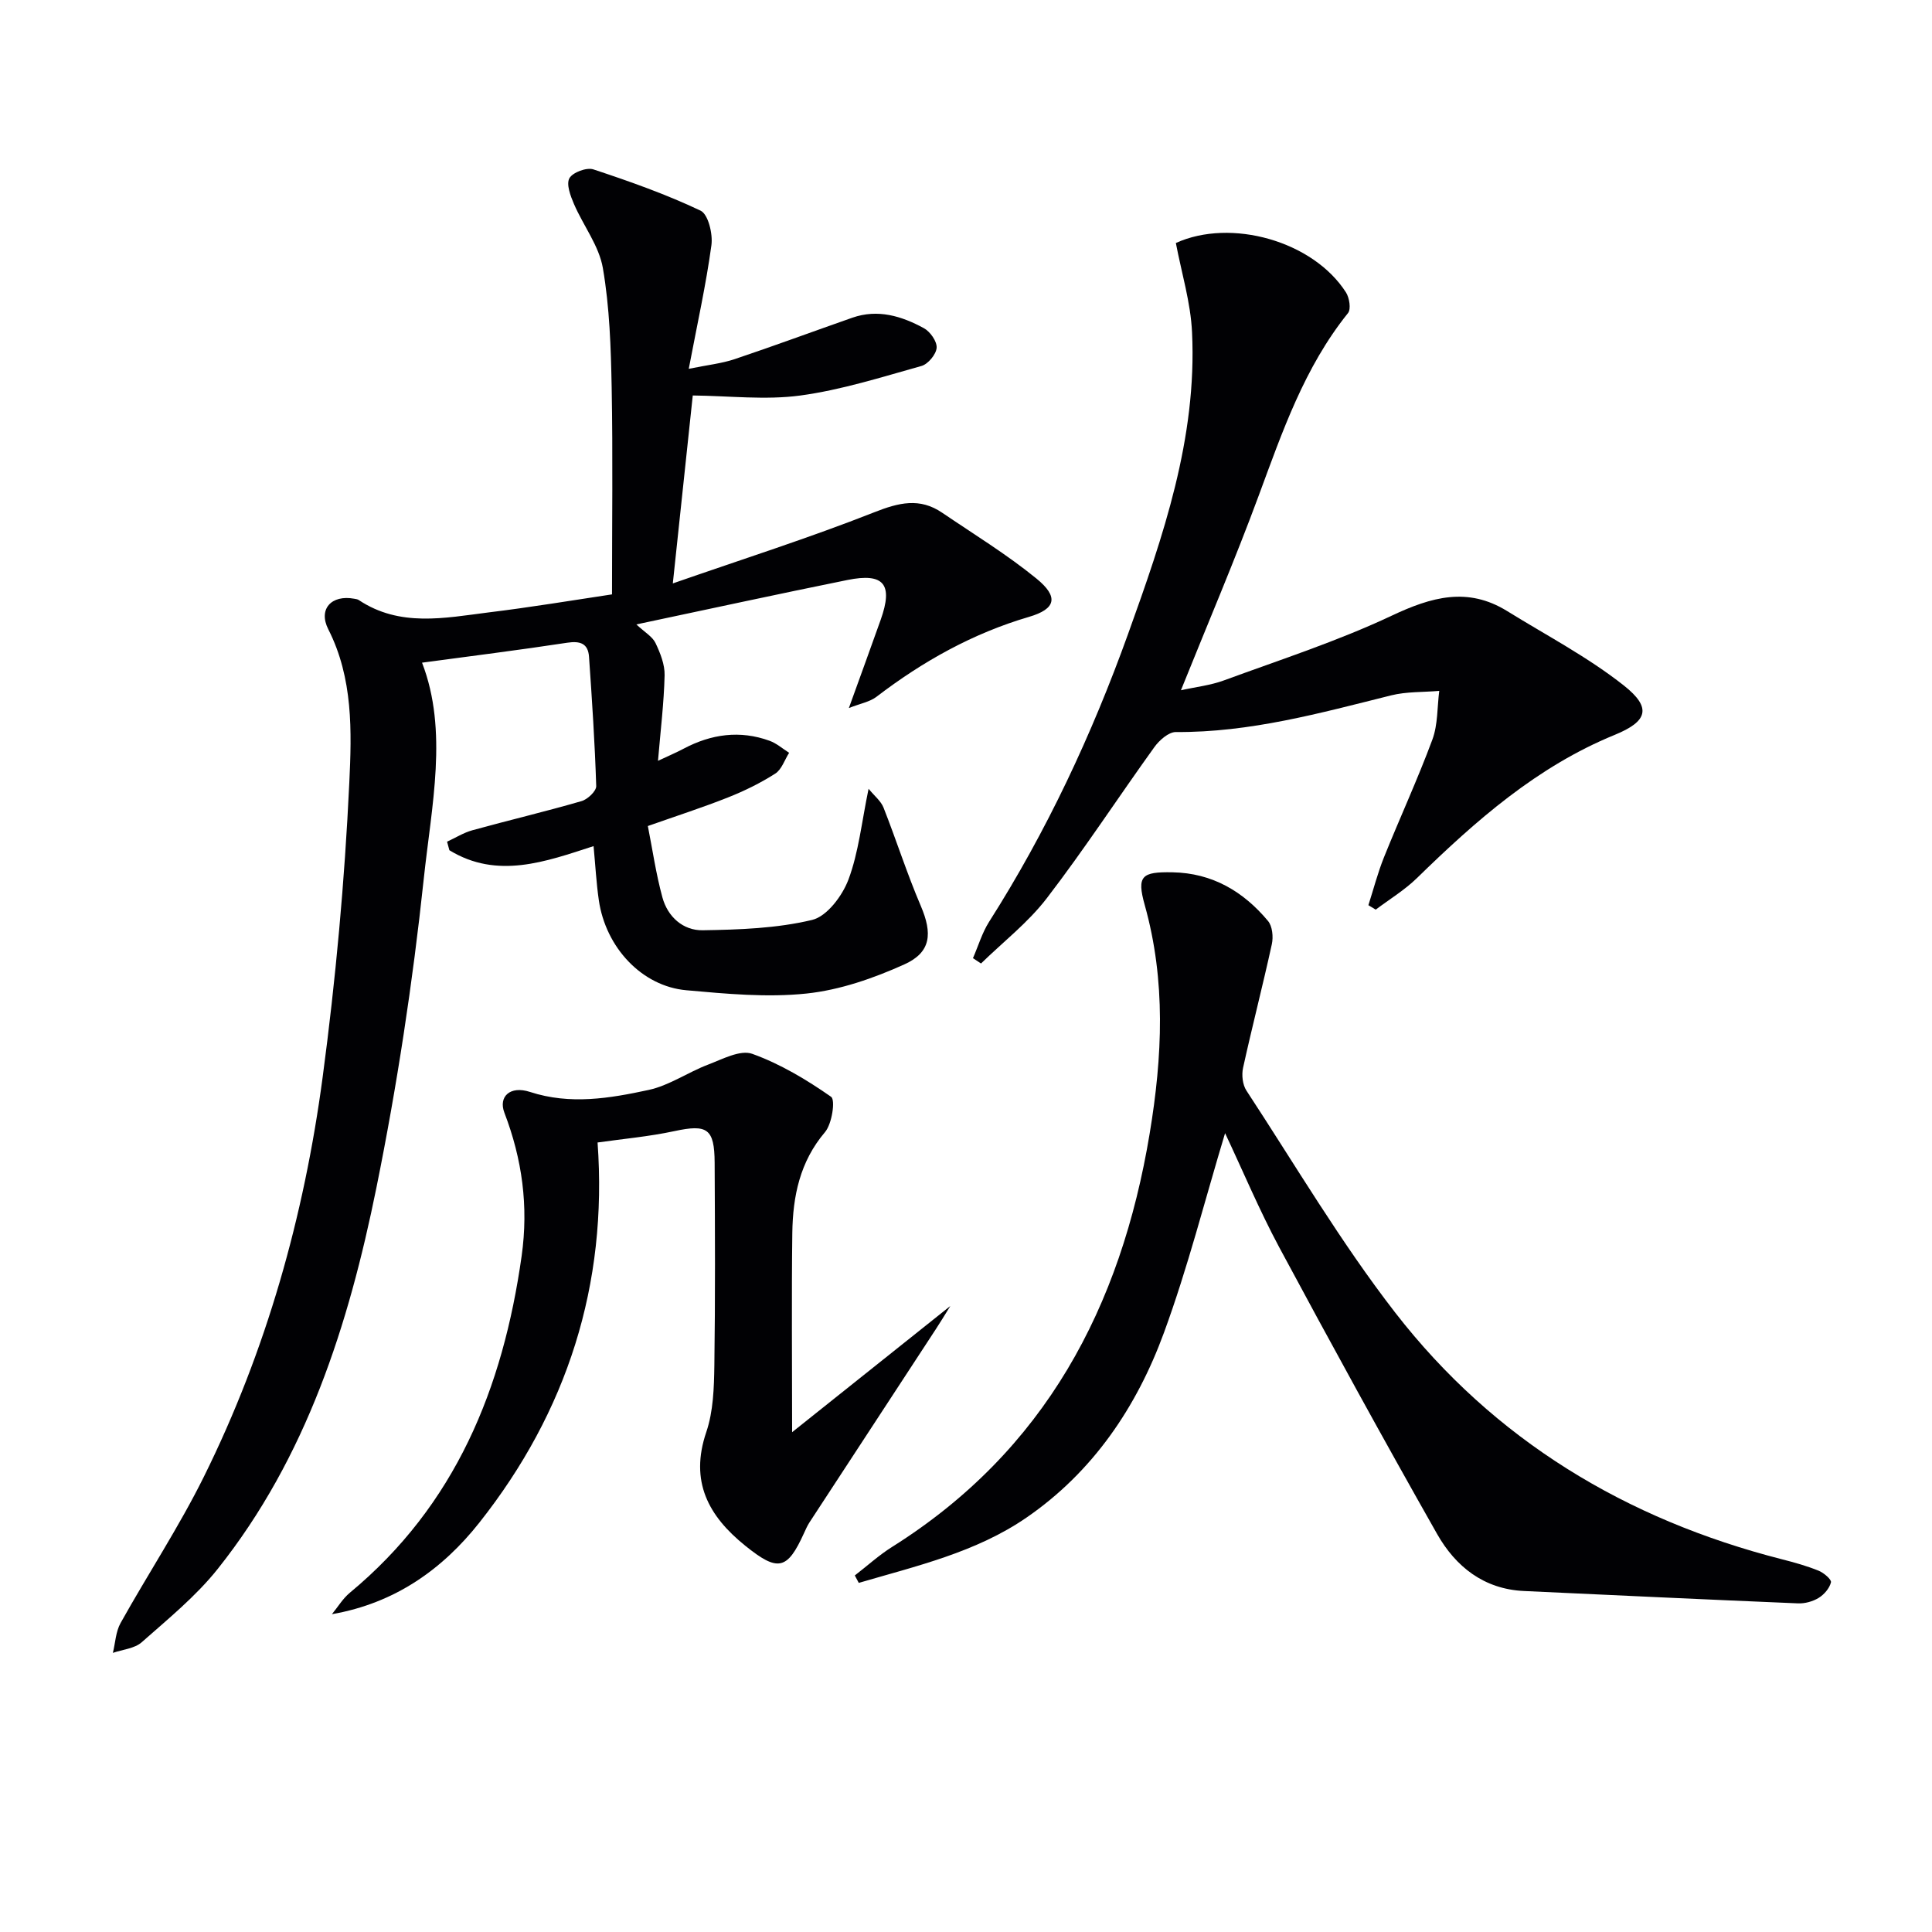
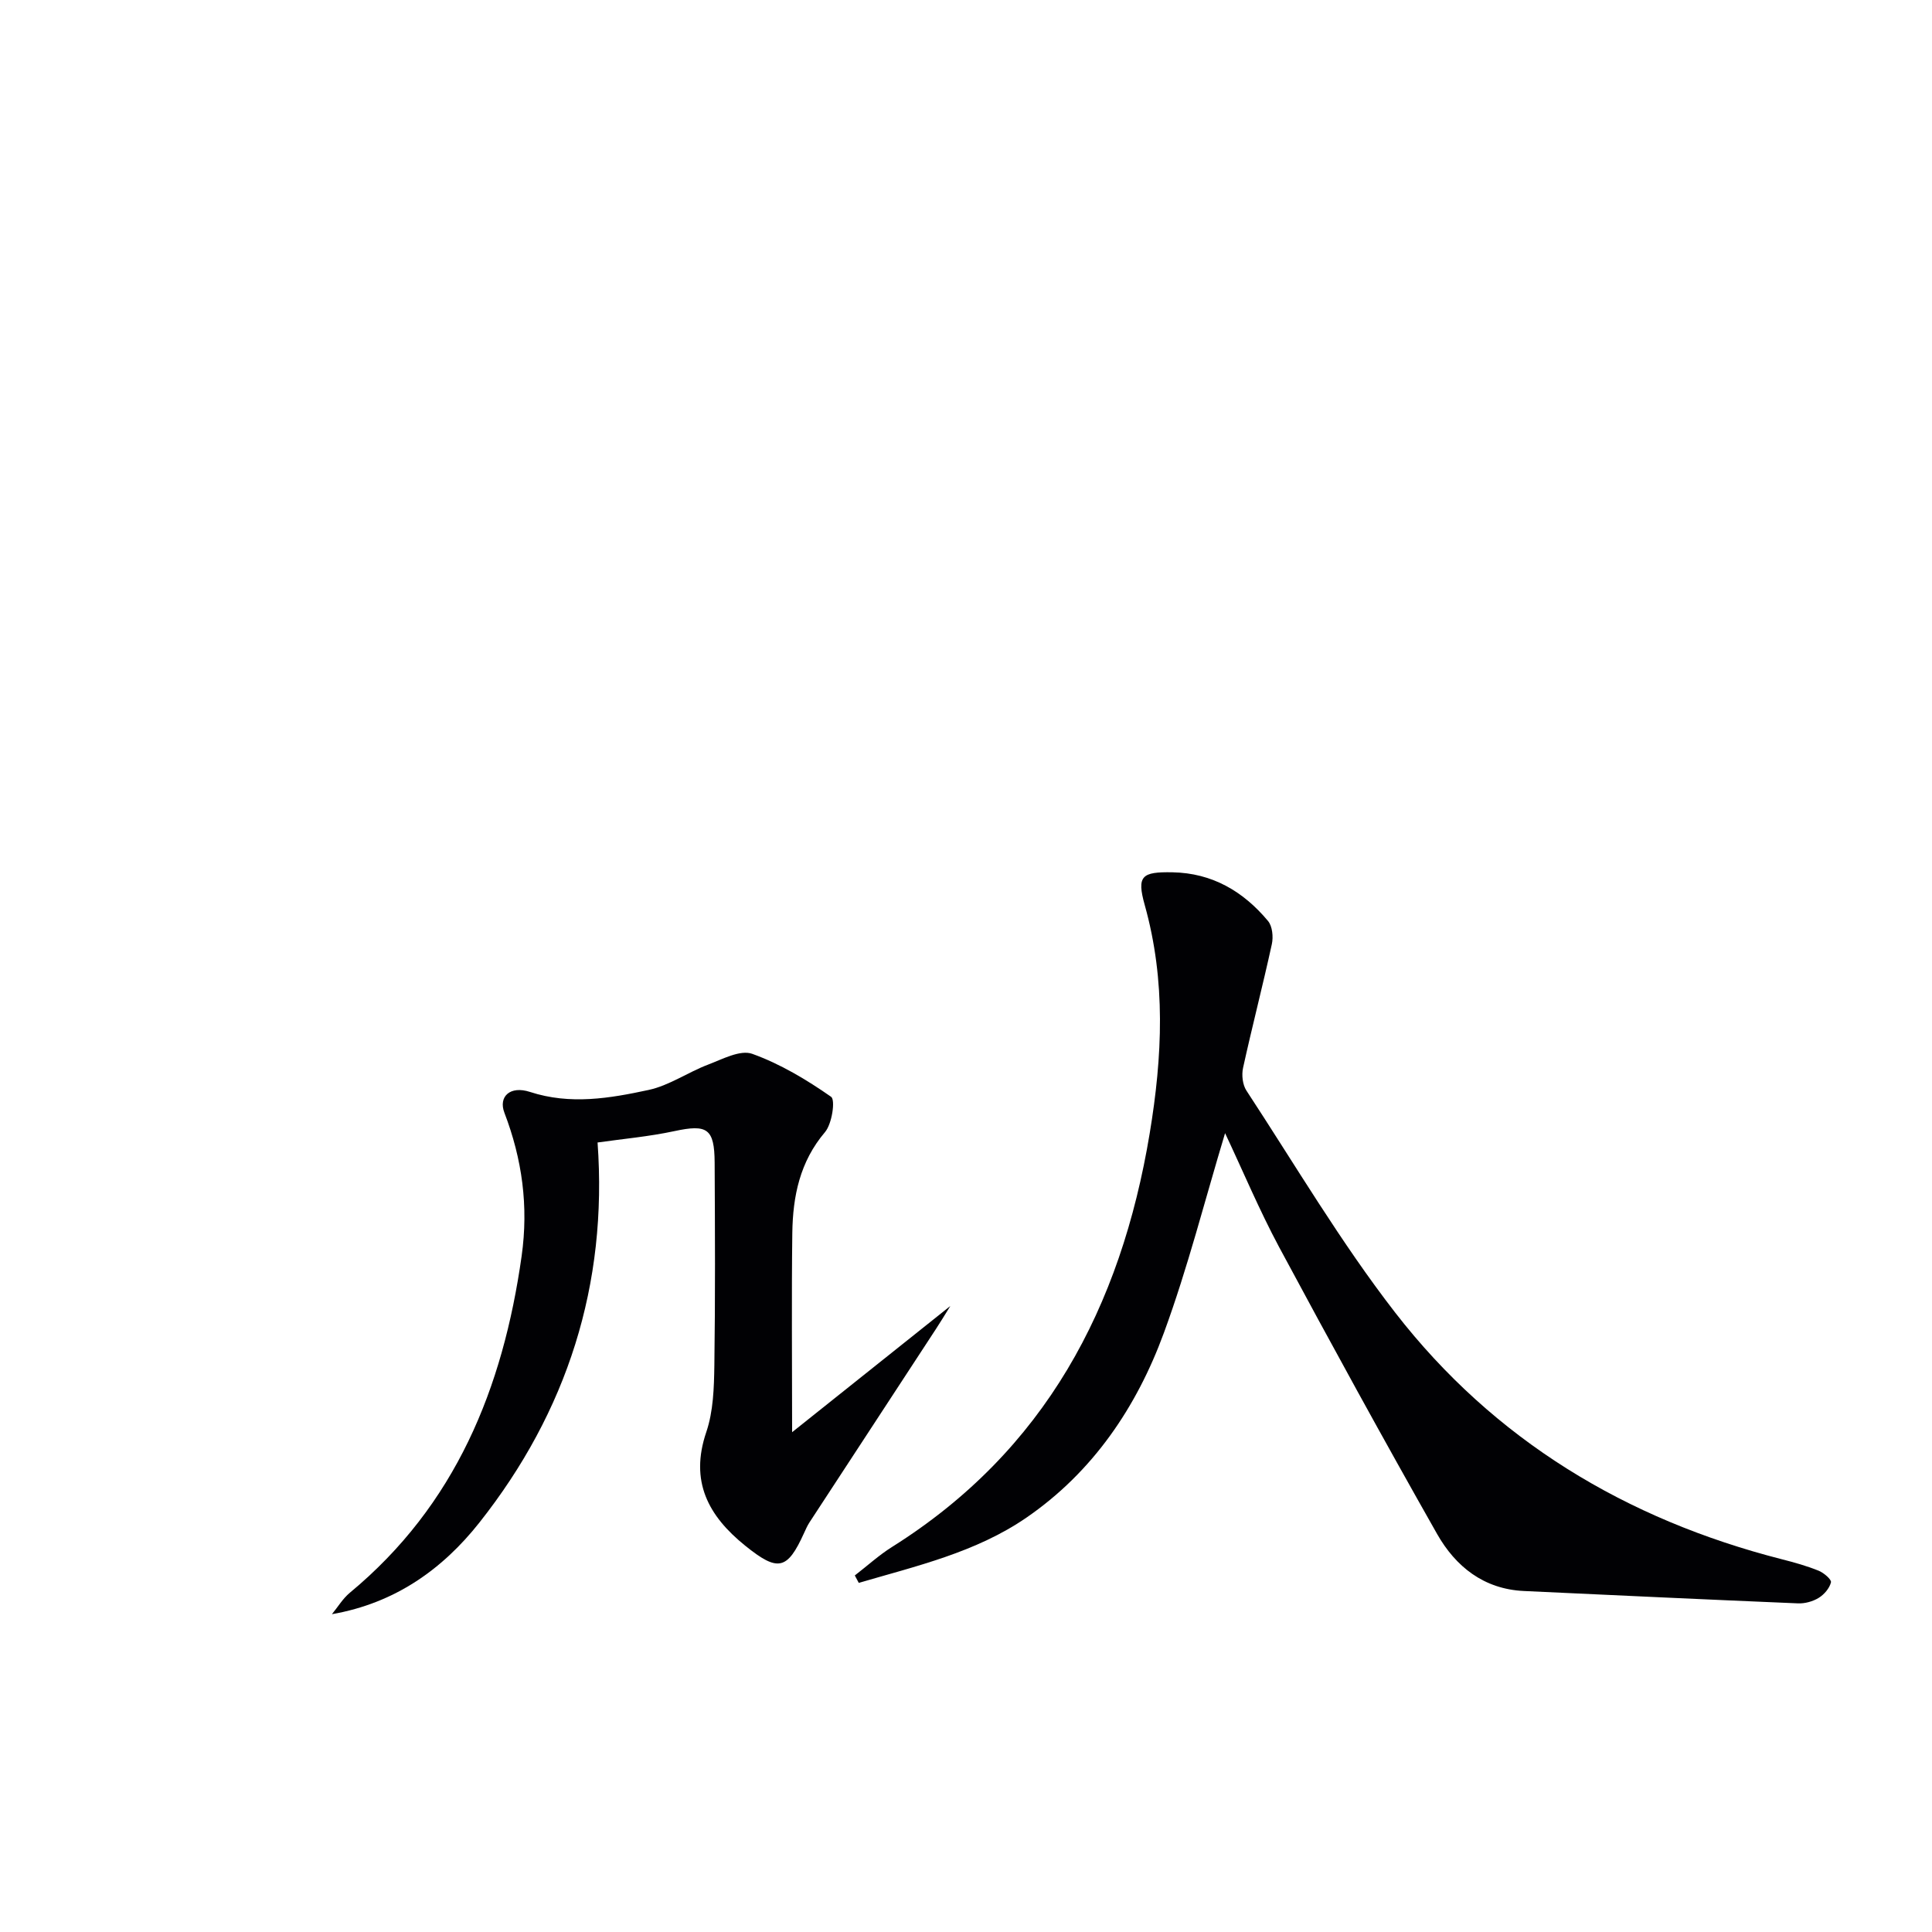
<svg xmlns="http://www.w3.org/2000/svg" enable-background="new 0 0 400 400" viewBox="0 0 400 400">
  <g fill="#010104">
-     <path d="m126.71 123.06c0-14.87.19-28.82-.07-42.77-.16-8.28-.42-16.65-1.82-24.77-.79-4.63-4.06-8.81-5.99-13.29-.72-1.68-1.63-4.09-.94-5.33.67-1.21 3.57-2.29 4.96-1.83 7.53 2.49 15.05 5.15 22.19 8.54 1.59.75 2.57 4.83 2.25 7.16-1.11 8.15-2.91 16.21-4.69 25.59 3.91-.8 6.8-1.1 9.49-2 8.16-2.74 16.24-5.73 24.37-8.58 5.29-1.85 10.21-.34 14.81 2.16 1.31.71 2.75 2.75 2.65 4.07-.1 1.36-1.78 3.38-3.14 3.76-8.3 2.32-16.61 4.97-25.1 6.12-7.21.97-14.67.07-22.25-.01-1.23 11.61-2.59 24.41-4.13 38.91 14.44-5.03 28.25-9.42 41.71-14.73 5.09-2.01 9.41-3.07 14.05.09 6.57 4.46 13.39 8.63 19.53 13.64 4.66 3.8 4.02 6.29-1.53 7.92-11.66 3.42-21.99 9.21-31.58 16.54-1.39 1.07-3.35 1.4-5.73 2.34 2.46-6.81 4.55-12.54 6.59-18.28 2.61-7.34.68-9.76-6.88-8.23-14.29 2.89-28.53 5.99-43.71 9.2 1.78 1.66 3.33 2.53 3.96 3.84.99 2.08 1.94 4.46 1.89 6.69-.14 5.73-.84 11.45-1.37 17.71 2.08-.98 3.74-1.68 5.32-2.52 5.71-3.02 11.64-3.86 17.78-1.63 1.46.53 2.71 1.64 4.05 2.49-.94 1.47-1.54 3.46-2.88 4.31-3.05 1.95-6.37 3.58-9.75 4.92-5.21 2.07-10.55 3.79-16.62 5.93.96 4.85 1.68 9.89 3.01 14.76 1.09 4.03 4.28 6.89 8.35 6.82 7.59-.12 15.34-.39 22.65-2.14 3.07-.73 6.26-4.99 7.52-8.35 2.12-5.66 2.73-11.88 4.17-18.8 1.2 1.47 2.56 2.53 3.1 3.91 2.66 6.75 4.86 13.68 7.71 20.34 2.42 5.67 2.18 9.59-3.41 12.11-6.39 2.88-13.34 5.3-20.24 6.03-8.19.86-16.62.06-24.89-.68-9.21-.82-16.7-8.86-18.12-18.64-.52-3.59-.71-7.22-1.09-11.2-9.92 3.22-19.93 6.92-29.85.85-.16-.59-.32-1.18-.48-1.77 1.75-.8 3.43-1.87 5.26-2.37 7.51-2.07 15.1-3.86 22.58-6.03 1.26-.36 3.07-2.07 3.04-3.11-.28-8.93-.87-17.85-1.49-26.77-.19-2.73-1.79-3.33-4.52-2.91-9.94 1.52-19.92 2.76-30.05 4.13 5.45 14.12 1.96 29.61.35 44.8-2.28 21.43-5.53 42.84-9.81 63.96-5.74 28.31-14.44 55.74-32.83 78.85-4.51 5.67-10.28 10.36-15.75 15.2-1.48 1.31-3.95 1.5-5.97 2.2.51-2.08.59-4.39 1.6-6.19 5.67-10.16 12.11-19.92 17.26-30.32 12.93-26.1 20.73-53.91 24.57-82.68 2.7-20.22 4.56-40.6 5.52-60.98.5-10.58.81-21.6-4.35-31.75-2.14-4.21.68-7.2 5.37-6.33.33.06.69.1.95.28 8.48 5.64 17.73 3.71 26.82 2.56 8.72-1.06 17.4-2.51 25.6-3.74z" />
    <path d="m253.64 234.61c-4.2 13.9-7.72 27.86-12.66 41.32-5.64 15.39-14.71 28.82-28.47 38.28-10.49 7.21-22.78 10.01-34.71 13.51-.27-.51-.54-1.03-.82-1.54 2.56-1.97 4.97-4.18 7.69-5.89 31.68-19.9 47.39-49.63 53.36-85.62 2.64-15.91 3.38-31.58-1.03-47.31-1.69-6.04-.6-6.88 5.75-6.76 8.24.15 14.67 3.96 19.78 10.08.91 1.09 1.12 3.3.79 4.8-1.87 8.57-4.08 17.06-5.96 25.62-.32 1.47-.1 3.48.7 4.7 10.12 15.43 19.53 31.42 30.8 45.96 20.46 26.38 47.79 42.83 80.1 51.08 2.56.65 5.13 1.37 7.57 2.36 1.07.43 2.7 1.83 2.55 2.41-.3 1.23-1.42 2.53-2.55 3.22-1.21.74-2.85 1.19-4.27 1.13-18.92-.79-37.84-1.68-56.76-2.56-8.3-.39-14.13-5.06-17.96-11.8-11.15-19.66-22.01-39.48-32.7-59.38-4.14-7.73-7.54-15.86-11.2-23.61z" />
-     <path d="m243.45 50.31c11.39-5.18 28.4-.43 35.22 10.23.71 1.11 1.08 3.46.42 4.28-9.03 11.23-13.59 24.55-18.49 37.8-4.94 13.37-10.55 26.48-16.1 40.29 3.04-.68 6.11-1.01 8.93-2.05 11.65-4.28 23.53-8.12 34.73-13.4 8.21-3.87 15.7-6 23.87-.95 8.14 5.04 16.73 9.53 24.19 15.43 5.79 4.59 4.93 7.41-1.92 10.21-16.08 6.58-28.73 17.74-40.93 29.64-2.55 2.49-5.68 4.38-8.54 6.54-.51-.31-1.01-.61-1.52-.92 1.06-3.3 1.93-6.68 3.22-9.9 3.28-8.16 6.98-16.16 10.03-24.39 1.15-3.11.99-6.71 1.42-10.08-3.33.29-6.77.13-9.97.93-14.66 3.66-29.23 7.7-44.56 7.59-1.5-.01-3.43 1.7-4.45 3.12-7.47 10.38-14.47 21.12-22.25 31.26-3.86 5.04-9.05 9.06-13.64 13.54-.56-.37-1.11-.73-1.67-1.1 1.1-2.52 1.89-5.24 3.34-7.53 11.93-18.74 21.27-38.74 28.77-59.58 7.26-20.18 14.3-40.54 13.25-62.45-.28-6.18-2.17-12.29-3.35-18.51z" />
    <path d="m164 296.52c11.25-8.98 21.46-17.11 32.76-26.13-1.42 2.28-2.18 3.55-3 4.79-8.72 13.34-17.45 26.68-26.17 40.02-.45.69-.78 1.46-1.13 2.22-3.47 7.66-5.41 8.05-12.16 2.61-7.65-6.16-11.54-13.32-8.07-23.54 1.46-4.3 1.6-9.17 1.67-13.79.2-13.99.13-27.99.06-41.98-.04-7.09-1.55-7.99-8.3-6.54-5.31 1.14-10.75 1.62-15.94 2.36 2.12 29.41-6.28 55.7-24.48 78.71-7.6 9.61-17.43 16.67-30.52 18.95 1.23-1.49 2.25-3.23 3.71-4.44 21.9-18.14 31.71-42.34 35.57-69.72 1.45-10.32.11-20.05-3.57-29.66-1.27-3.31 1.15-5.66 5.29-4.31 8.34 2.72 16.51 1.33 24.58-.41 4.26-.92 8.11-3.65 12.27-5.23 2.98-1.13 6.67-3.13 9.16-2.25 5.8 2.08 11.27 5.36 16.34 8.9.92.64.19 5.6-1.26 7.31-5.22 6.14-6.66 13.29-6.77 20.86-.17 13.27-.04 26.52-.04 41.27z" />
  </g>
</svg>